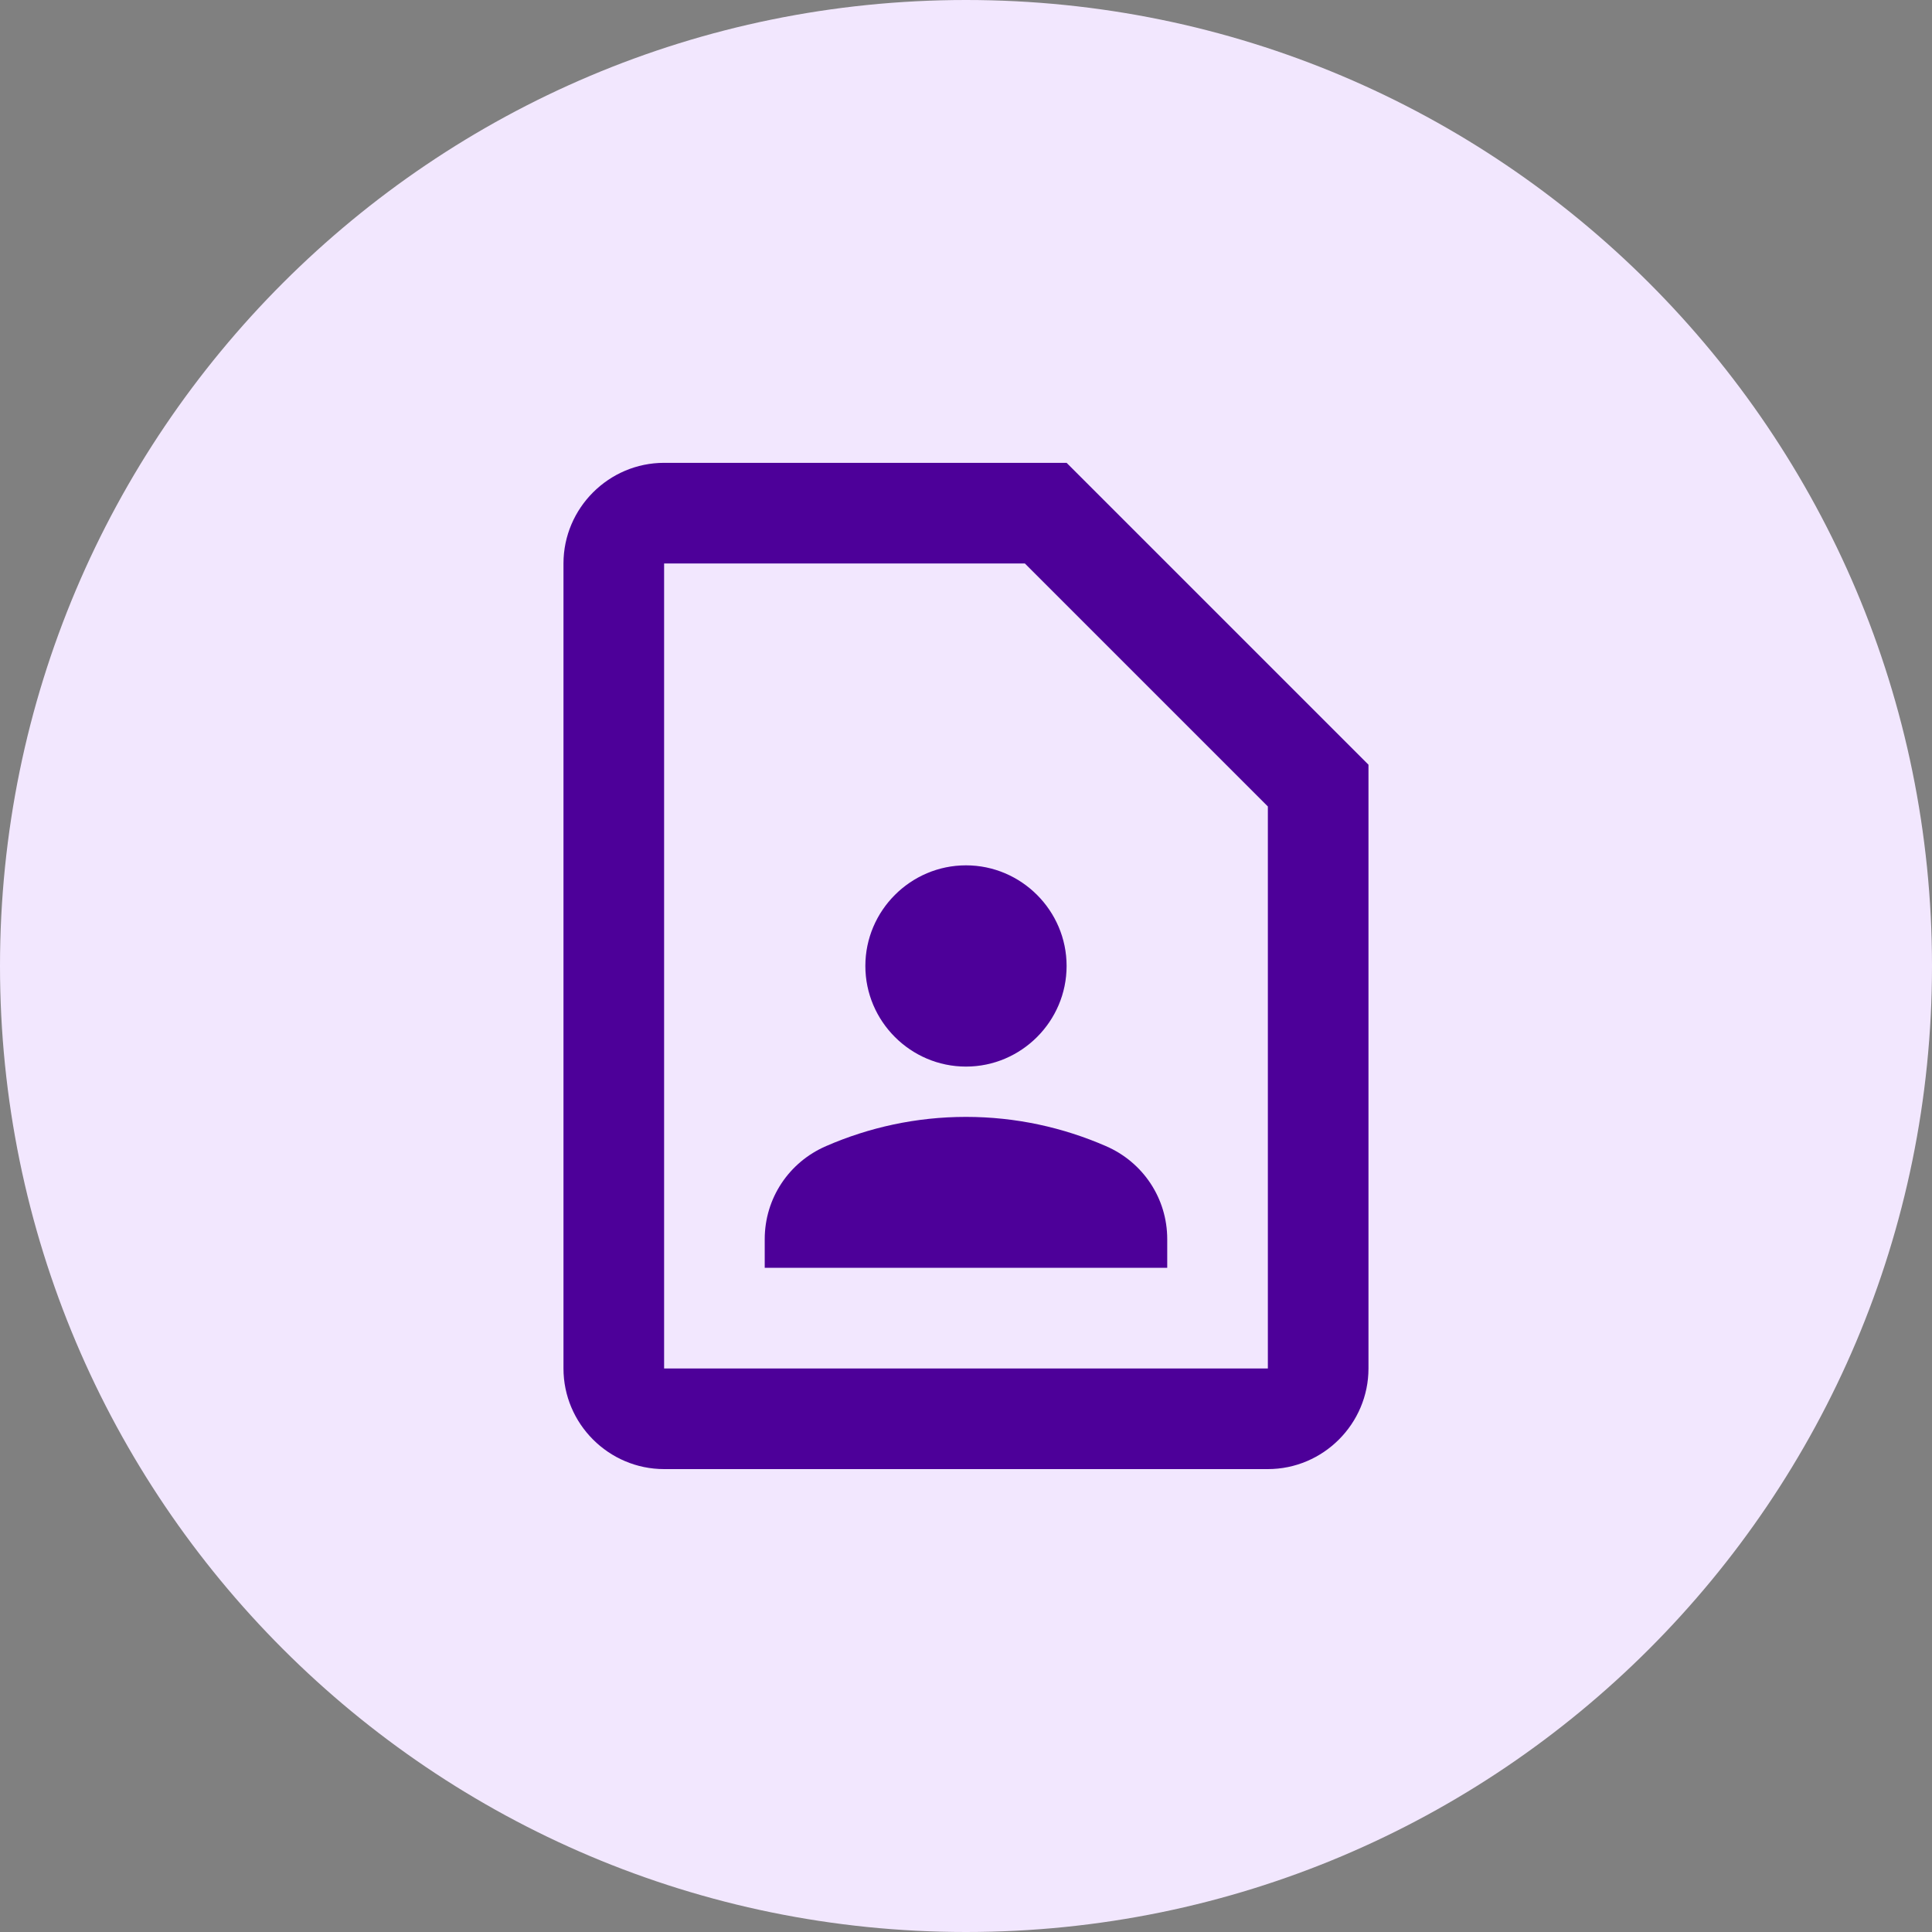
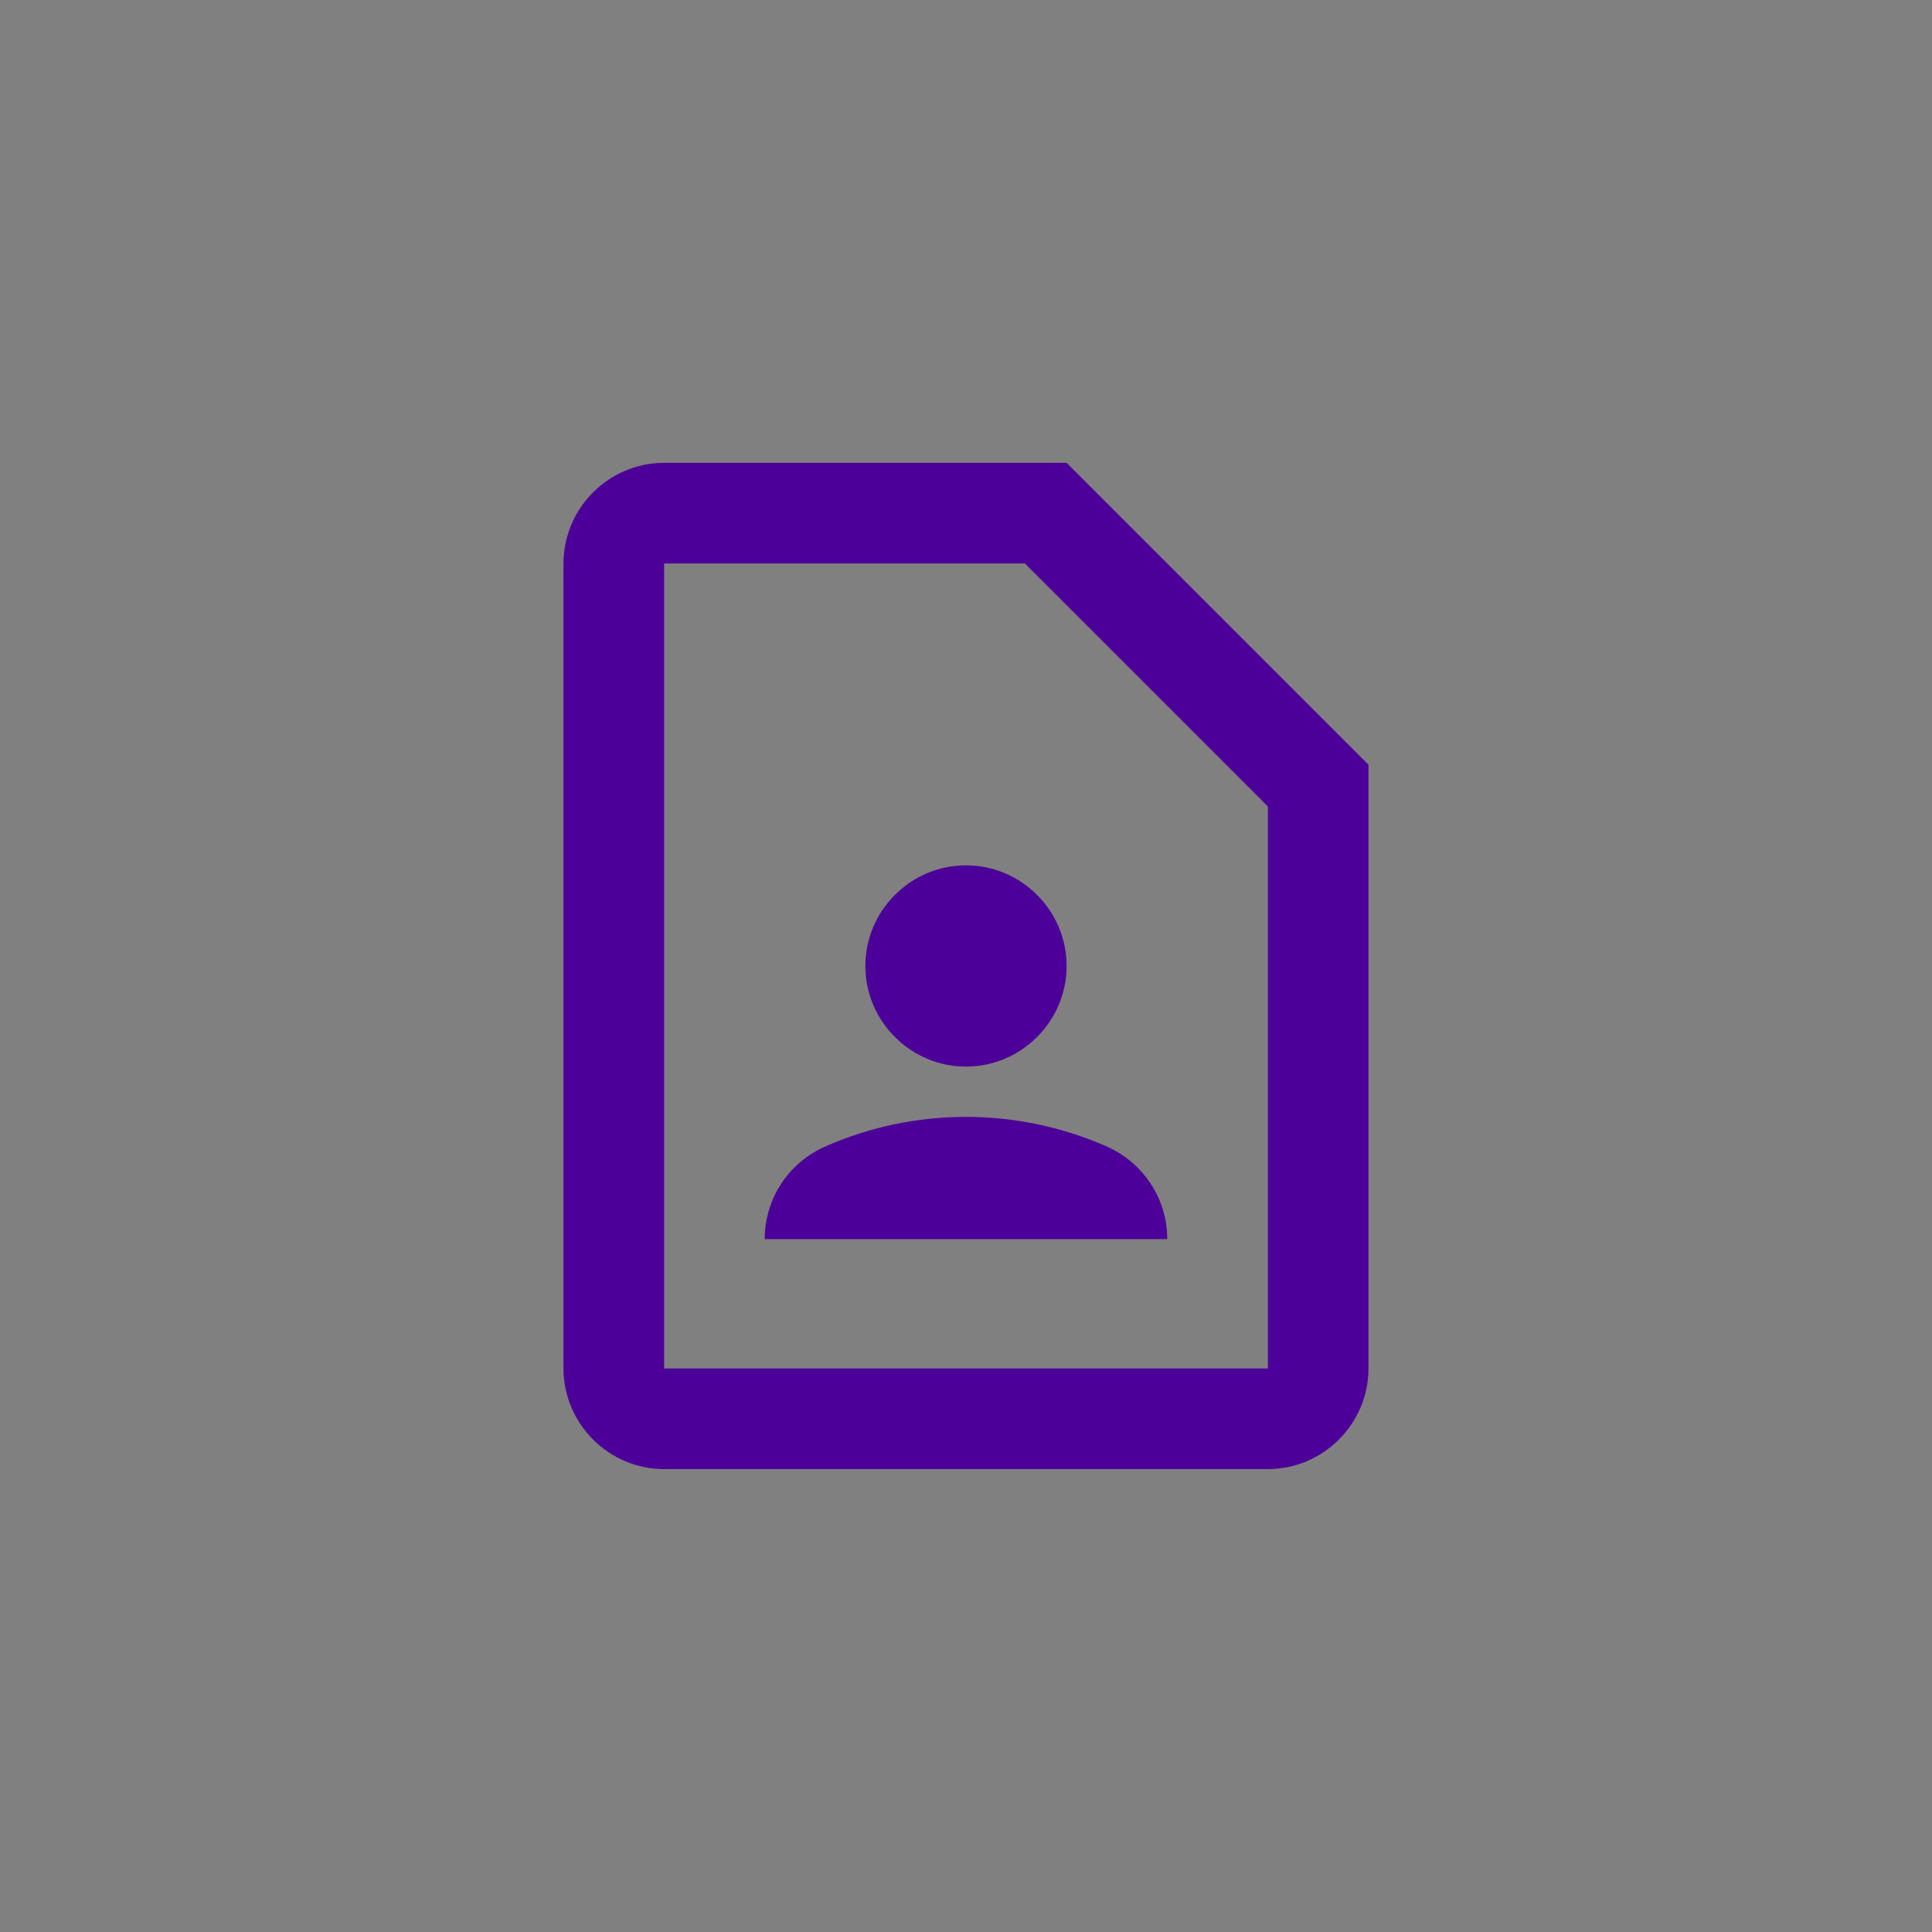
<svg xmlns="http://www.w3.org/2000/svg" width="128" height="128" viewBox="0 0 128 128" fill="none">
  <rect x="0" y="0" width="128" height="128" fill="#808080" stroke="none" />
-   <path d="M0 64C0 28.654 28.654 0 64 0V0C99.346 0 128 28.654 128 64V64C128 99.346 99.346 128 64 128V128C28.654 128 0 99.346 0 64V64Z" fill="#F2E7FE" />
-   <path d="M67.899 37.331L83.999 53.431V90.664H43.999V37.331H67.899ZM70.665 30.664H43.999C40.332 30.664 37.332 33.664 37.332 37.331V90.664C37.332 94.331 40.332 97.331 43.999 97.331H83.999C87.665 97.331 90.665 94.331 90.665 90.664V50.664L70.665 30.664ZM63.999 70.664C67.665 70.664 70.665 67.664 70.665 63.997C70.665 60.331 67.665 57.331 63.999 57.331C60.332 57.331 57.332 60.331 57.332 63.997C57.332 67.664 60.332 70.664 63.999 70.664ZM77.332 82.097C77.332 79.397 75.732 76.997 73.265 75.931C70.432 74.697 67.299 73.997 63.999 73.997C60.699 73.997 57.565 74.697 54.732 75.931C52.265 76.997 50.665 79.397 50.665 82.097V83.997H77.332V82.097Z" fill="#4D0099" />
+   <path d="M67.899 37.331L83.999 53.431V90.664H43.999V37.331H67.899ZM70.665 30.664H43.999C40.332 30.664 37.332 33.664 37.332 37.331V90.664C37.332 94.331 40.332 97.331 43.999 97.331H83.999C87.665 97.331 90.665 94.331 90.665 90.664V50.664L70.665 30.664ZM63.999 70.664C67.665 70.664 70.665 67.664 70.665 63.997C70.665 60.331 67.665 57.331 63.999 57.331C60.332 57.331 57.332 60.331 57.332 63.997C57.332 67.664 60.332 70.664 63.999 70.664ZM77.332 82.097C77.332 79.397 75.732 76.997 73.265 75.931C70.432 74.697 67.299 73.997 63.999 73.997C60.699 73.997 57.565 74.697 54.732 75.931C52.265 76.997 50.665 79.397 50.665 82.097V83.997V82.097Z" fill="#4D0099" />
</svg>